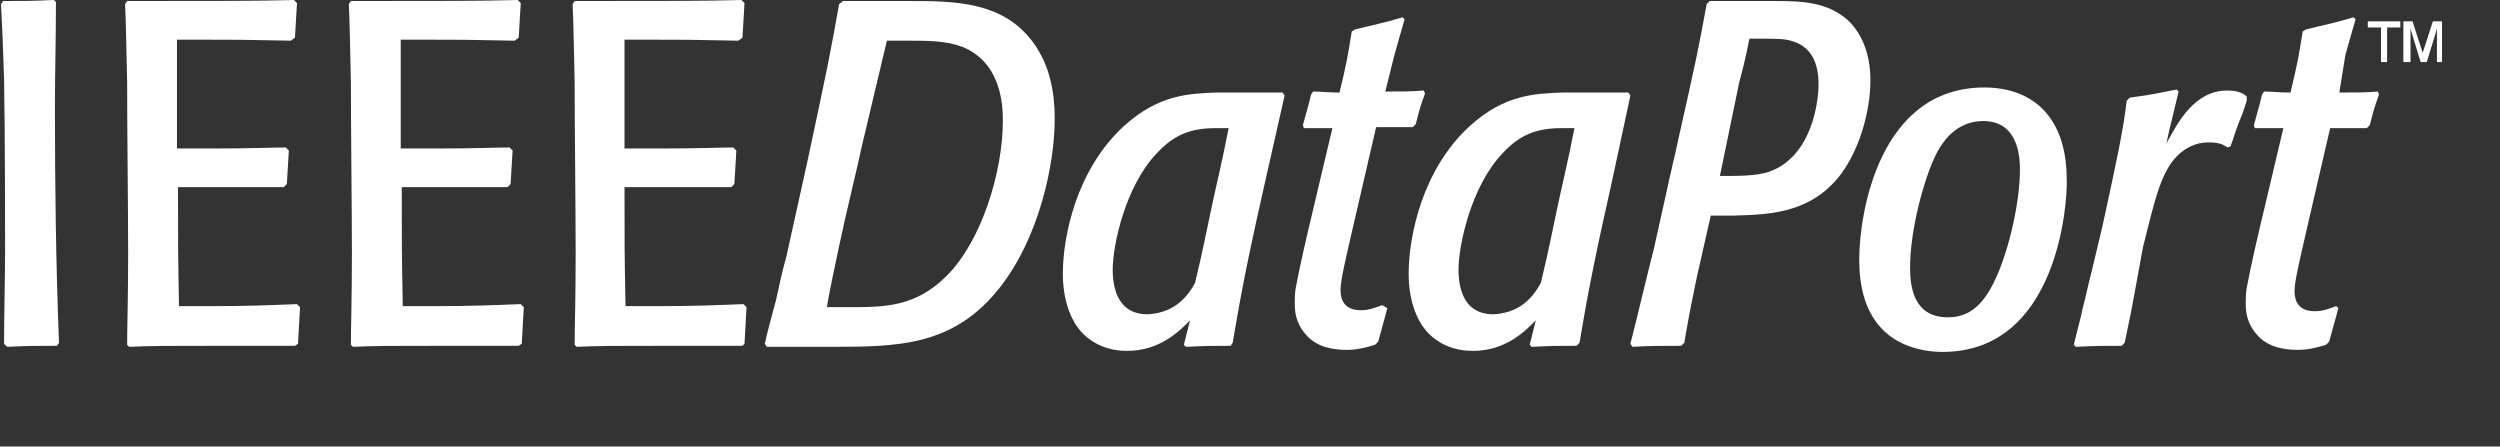
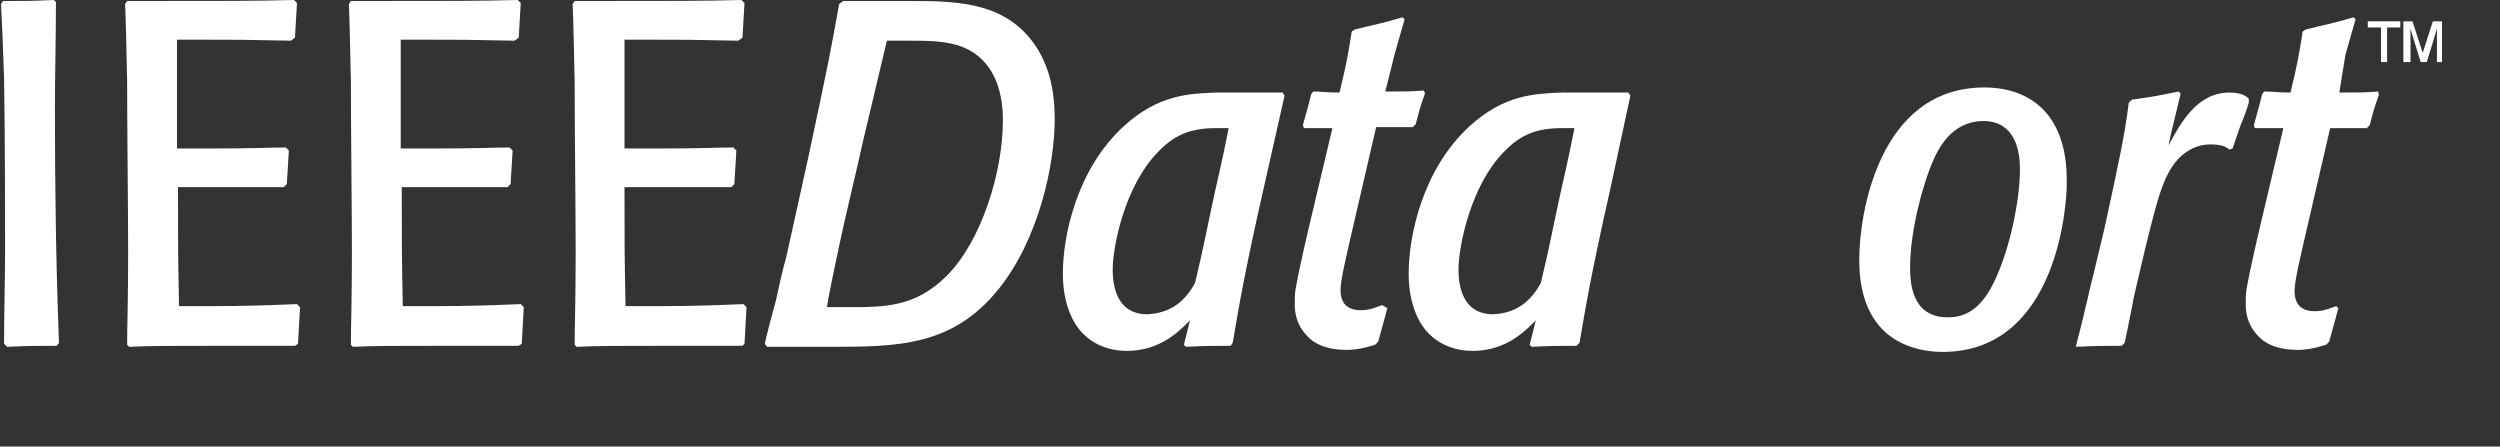
<svg xmlns="http://www.w3.org/2000/svg" version="1.1" baseProfile="tiny" x="0px" y="0px" viewBox="0 0 245.8 43.9" xml:space="preserve">
  <rect x="0" y="0" width="245.8" height="43.9" fill="#333333" stroke="none" />
  <g id="Background_xA0_Image_1_">
</g>
  <g id="DataPort">
    <g>
      <path fill="#FFFFFF" d="M75.2,33.8c0.1-0.6,0.9-3.6,1.1-4.3c0.3-1.4,0.6-2.8,1-4.2l2.1-9.5C81.5,6,81.7,4.9,82.5,0.4l0.4-0.3    l6.4,0c4.5,0,9.3,0,12.3,4.1c1.6,2.2,2.1,4.8,2.1,7.5c0,4.4-1.5,11.7-5.5,16.7c-4.5,5.6-9.8,5.7-16.5,5.7h-6.3L75.2,33.8z     M84.8,14.1c-0.6,2.8-1.7,7.2-2.3,10.1c-0.3,1.4-1.1,5.2-1.2,6h2.1c3.6,0,6.6,0,9.7-3.1c3.4-3.4,5.5-10.2,5.5-15.2    c0-1.2,0-5.7-4-7.3c-1.6-0.6-3.4-0.6-5.2-0.6l-2.2,0L84.8,14.1z" />
      <path fill="#FFFFFF" d="M124.2,18.7c-1.9,8.4-2.4,11.5-3,15L121,34c-1.8,0-2.4,0-4.4,0.1l-0.2-0.2l0.6-2.4c-1,1-2.9,3-6.2,3    c-1.7,0-3.4-0.6-4.6-2c-1-1.2-1.7-3.1-1.7-5.6c0-3.6,1.3-10.2,6-14.5c3.4-3.1,6.4-3.2,9.1-3.3h6.5l0.2,0.3L124.2,18.7z     M117.5,27.8c0.4-1.7,0.5-2,1.6-7.3c0.5-2.4,1-4.3,1.7-7.9c-0.4,0-0.9,0-1.3,0c-2.5,0-4.1,0.7-5.7,2.4c-3.2,3.3-4.4,9.2-4.4,11.5    c0,2.3,0.8,4.4,3.4,4.4C115,30.8,116.5,29.7,117.5,27.8z" />
      <path fill="#FFFFFF" d="M136.4,30.3c-0.3,1.2-0.5,1.8-0.9,3.3l-0.3,0.3c-1,0.3-1.8,0.5-2.8,0.5c-1.4,0-3-0.3-4-1.5    c-1-1.1-1.1-2.3-1.1-3c0-0.5,0-1.1,0.1-1.6c0.3-1.7,1.1-5.2,1.8-8.1l1.8-7.6c-1.3,0-1.5,0-2.8,0l-0.1-0.3c0.4-1.5,0.5-1.7,0.8-3    l0.2-0.3c1,0,1.3,0.1,2.6,0.1c0.7-2.9,0.8-3.5,1.2-6l0.3-0.2c2-0.5,2.7-0.6,4.7-1.2l0.2,0.2c-0.4,1.4-0.5,1.7-1,3.5l-0.9,3.6    c1.8,0,2.5,0,3.8-0.1l0.1,0.3c-0.5,1.4-0.6,1.8-0.9,3l-0.3,0.3c-1.6,0-1.9,0-3.6,0l-2.5,10.8c-0.4,1.8-1,4.2-1,5.2    c0,0.9,0.3,2,2,2c0.9,0,1.5-0.3,2.1-0.5L136.4,30.3z" />
      <path fill="#FFFFFF" d="M158.3,18.7c-1.9,8.4-2.4,11.5-3,15L155,34c-1.8,0-2.4,0-4.4,0.1l-0.2-0.2l0.6-2.4c-1,1-2.9,3-6.2,3    c-1.7,0-3.4-0.6-4.6-2c-1-1.2-1.7-3.1-1.7-5.6c0-3.6,1.3-10.2,6-14.5c3.4-3.1,6.4-3.2,9.1-3.3h6.5l0.2,0.3L158.3,18.7z     M151.5,27.8c0.4-1.7,0.5-2,1.6-7.3c0.5-2.4,1-4.3,1.7-7.9c-0.4,0-0.9,0-1.3,0c-2.5,0-4.1,0.7-5.7,2.4c-3.2,3.3-4.4,9.2-4.4,11.5    c0,2.3,0.8,4.4,3.4,4.4C149,30.8,150.5,29.7,151.5,27.8z" />
-       <path fill="#FFFFFF" d="M166.8,27.4c-0.3,1.5-0.7,3.3-1.2,6.3l-0.3,0.3c-2.4,0-2.9,0-4.8,0.1l-0.2-0.3c0.8-3.1,1.5-6.2,2.3-9.3    l1.2-5.4c0.4-1.9,0.9-3.9,1.3-5.8c1.6-7.1,1.9-8.5,2.7-12.9l0.3-0.3h6.4c2.4,0,5.4,0,7.5,2.2c0.8,0.9,1.9,2.6,1.9,5.6    c0,3.2-1.2,7.2-3.2,9.6c-3,3.6-7.1,3.6-10.4,3.7h-2.1L166.8,27.4z M169.1,17.3c2.1,0,3.5,0,4.8-0.4c4.3-1.5,4.9-7,4.9-8.6    c0-2.1-0.7-3.6-2.4-4.2c-0.9-0.3-1.4-0.3-4.4-0.3c0,0.2-0.1,0.3-0.1,0.5c-0.2,1.1-0.6,2.7-0.9,3.8L169.1,17.3z" />
      <path fill="#FFFFFF" d="M191,34.6c-2.2,0-4.5-0.7-6-2.3c-1.7-1.8-2.2-4.3-2.2-6.8c0-4.4,1.9-16.9,12.3-16.9c2.3,0,4.5,0.7,6,2.4    c1.6,1.8,2.1,4.3,2.1,6.6C203.3,20,202.3,34.6,191,34.6z M195.7,28.4c1.7-3,2.9-8.4,2.9-11.7c0-0.9,0-4.8-3.6-4.8    c-2.2,0-3.8,1.4-4.8,3.6c-1,2.1-2.4,7-2.4,10.8c0,1.6,0.2,4.9,3.7,4.9C192.9,31.2,194.4,30.7,195.7,28.4z" />
-       <path fill="#FFFFFF" d="M209.8,29.2c-0.3,1.7-0.6,3-0.9,4.5l-0.3,0.3c-1.7,0-2.5,0-4.5,0.1l-0.2-0.2c0.1-0.5,0.8-3.1,0.9-3.7    c0.3-1.1,0.5-2.2,0.8-3.3l1.1-4.6c1.5-6.9,2-9.2,2.4-12.4l0.3-0.3c2.2-0.3,2.6-0.4,4.6-0.8l0.2,0.2c-0.7,3-0.8,3.2-1.2,5.1    c1.2-2.2,2.8-5.2,6-5.2c1.1,0,1.6,0.3,1.9,0.6l0,0.4c-0.2,0.7-0.5,1.5-0.8,2.2c-0.3,0.8-0.5,1.5-0.8,2.3l-0.3,0.1    c-0.4-0.3-0.8-0.5-1.9-0.5c-1.3,0-2.2,0.6-2.8,1.1c-1.8,1.6-2.4,4.4-3.6,9.2L209.8,29.2z" />
+       <path fill="#FFFFFF" d="M209.8,29.2c-0.3,1.7-0.6,3-0.9,4.5l-0.3,0.3c-1.7,0-2.5,0-4.5,0.1c0.1-0.5,0.8-3.1,0.9-3.7    c0.3-1.1,0.5-2.2,0.8-3.3l1.1-4.6c1.5-6.9,2-9.2,2.4-12.4l0.3-0.3c2.2-0.3,2.6-0.4,4.6-0.8l0.2,0.2c-0.7,3-0.8,3.2-1.2,5.1    c1.2-2.2,2.8-5.2,6-5.2c1.1,0,1.6,0.3,1.9,0.6l0,0.4c-0.2,0.7-0.5,1.5-0.8,2.2c-0.3,0.8-0.5,1.5-0.8,2.3l-0.3,0.1    c-0.4-0.3-0.8-0.5-1.9-0.5c-1.3,0-2.2,0.6-2.8,1.1c-1.8,1.6-2.4,4.4-3.6,9.2L209.8,29.2z" />
      <path fill="#FFFFFF" d="M229.9,30.3c-0.3,1.2-0.5,1.8-0.9,3.3l-0.3,0.3c-1,0.3-1.8,0.5-2.8,0.5c-1.4,0-3-0.3-4-1.5    c-1-1.1-1.1-2.3-1.1-3c0-0.5,0-1.1,0.1-1.6c0.3-1.7,1.1-5.2,1.8-8.1l1.8-7.6c-1.3,0-1.5,0-2.8,0l-0.1-0.3c0.4-1.5,0.5-1.7,0.8-3    l0.2-0.3c1,0,1.3,0.1,2.6,0.1c0.7-2.9,0.8-3.5,1.2-6l0.3-0.2c2-0.5,2.7-0.6,4.7-1.2l0.2,0.2c-0.4,1.4-0.5,1.7-1,3.5L230,9.1    c1.8,0,2.5,0,3.8-0.1l0.1,0.3c-0.5,1.4-0.6,1.8-0.9,3l-0.3,0.3c-1.6,0-1.9,0-3.6,0l-2.5,10.8c-0.4,1.8-1,4.2-1,5.2    c0,0.9,0.3,2,2,2c0.9,0,1.5-0.3,2.1-0.5L229.9,30.3z" />
    </g>
  </g>
  <g id="IEEE">
    <g>
      <path fill="#FFFFFF" d="M5.6,34c-2.2,0-2.8,0-4.9,0.1l-0.3-0.3c0-3.1,0.1-6.2,0.1-9.3c0-1.2,0-11.6-0.1-16.8    C0.3,4.4,0.2,2.4,0.1,0.4l0.2-0.3c2.2,0,2.8,0,5-0.1l0.2,0.2c0,3.6-0.1,7-0.1,10.4c0,7.7,0.1,15.4,0.4,23.1L5.6,34z" />
      <path fill="#FFFFFF" d="M17.5,18.2c0,6.3,0,6.4,0.1,11.9h3c3.9,0,6-0.1,8.6-0.2l0.3,0.3c-0.1,1.7-0.1,1.8-0.2,3.6L29,34h-7.7    c-4.6,0-6.6,0-8.6,0.1l-0.2-0.2c0-1.8,0.1-4.5,0.1-9c0-4.1-0.1-12.2-0.1-16.9c-0.1-4.1-0.1-5.3-0.2-7.6l0.2-0.3    c9.7,0,12.7,0,16.4-0.1l0.3,0.3c-0.1,1.4-0.1,2-0.2,3.4L28.6,4c-4.8-0.1-5.3-0.1-8.8-0.1h-2.4c0,4.7,0,6,0,10.7h3.3    c4.4,0,5.7-0.1,7.4-0.1l0.3,0.3c-0.1,1.5-0.1,1.9-0.2,3.3l-0.3,0.3c-2.4,0-4,0-7.2,0H17.5z" />
      <path fill="#FFFFFF" d="M39.5,18.2c0,6.3,0,6.4,0.1,11.9h3c3.9,0,6-0.1,8.6-0.2l0.3,0.3c-0.1,1.7-0.1,1.8-0.2,3.6L51,34h-7.7    c-4.6,0-6.6,0-8.6,0.1l-0.2-0.2c0-1.8,0.1-4.5,0.1-9c0-4.1-0.1-12.2-0.1-16.9c-0.1-4.1-0.1-5.3-0.2-7.6l0.2-0.3    c9.7,0,12.7,0,16.4-0.1l0.3,0.3c-0.1,1.4-0.1,2-0.2,3.4L50.6,4c-4.8-0.1-5.3-0.1-8.8-0.1h-2.4c0,4.7,0,6,0,10.7h3.3    c4.4,0,5.7-0.1,7.4-0.1l0.3,0.3c-0.1,1.5-0.1,1.9-0.2,3.3l-0.3,0.3c-2.4,0-4,0-7.2,0H39.5z" />
      <path fill="#FFFFFF" d="M61.4,18.2c0,6.3,0,6.4,0.1,11.9h3c3.9,0,6-0.1,8.6-0.2l0.3,0.3c-0.1,1.7-0.1,1.8-0.2,3.6L73,34h-7.7    c-4.6,0-6.6,0-8.6,0.1l-0.2-0.2c0-1.8,0.1-4.5,0.1-9c0-4.1-0.1-12.2-0.1-16.9c-0.1-4.1-0.1-5.3-0.2-7.6l0.2-0.3    c9.7,0,12.7,0,16.4-0.1l0.3,0.3c-0.1,1.4-0.1,2-0.2,3.4L72.6,4c-4.8-0.1-5.3-0.1-8.8-0.1h-2.4c0,4.7,0,6,0,10.7h3.3    c4.4,0,5.7-0.1,7.4-0.1l0.3,0.3c-0.1,1.5-0.1,1.9-0.2,3.3l-0.3,0.3c-2.4,0-4,0-7.2,0H61.4z" />
    </g>
  </g>
  <g id="_x2122_">
    <g>
      <path fill="#FFFFFF" d="M234.8,6.1h-0.7V2.7h-1.3V2.1h3.2v0.6h-1.3V6.1z M240.3,6.1h-0.7l0-2.5l0-0.8l-0.2,0.7l-0.8,2.6H238    l-0.8-2.6L237,2.8l0,0.8l0,2.5h-0.7v-4h0.9l1,3.1l1-3.1h0.9V6.1z" />
    </g>
  </g>
</svg>